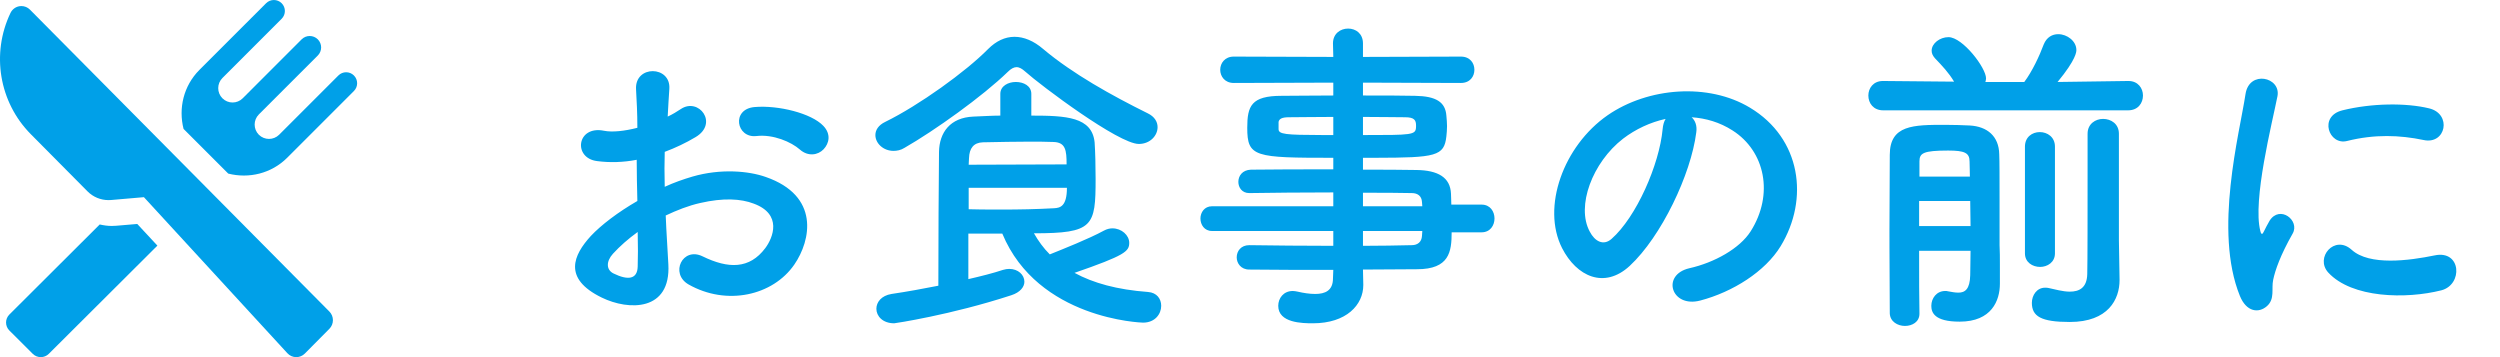
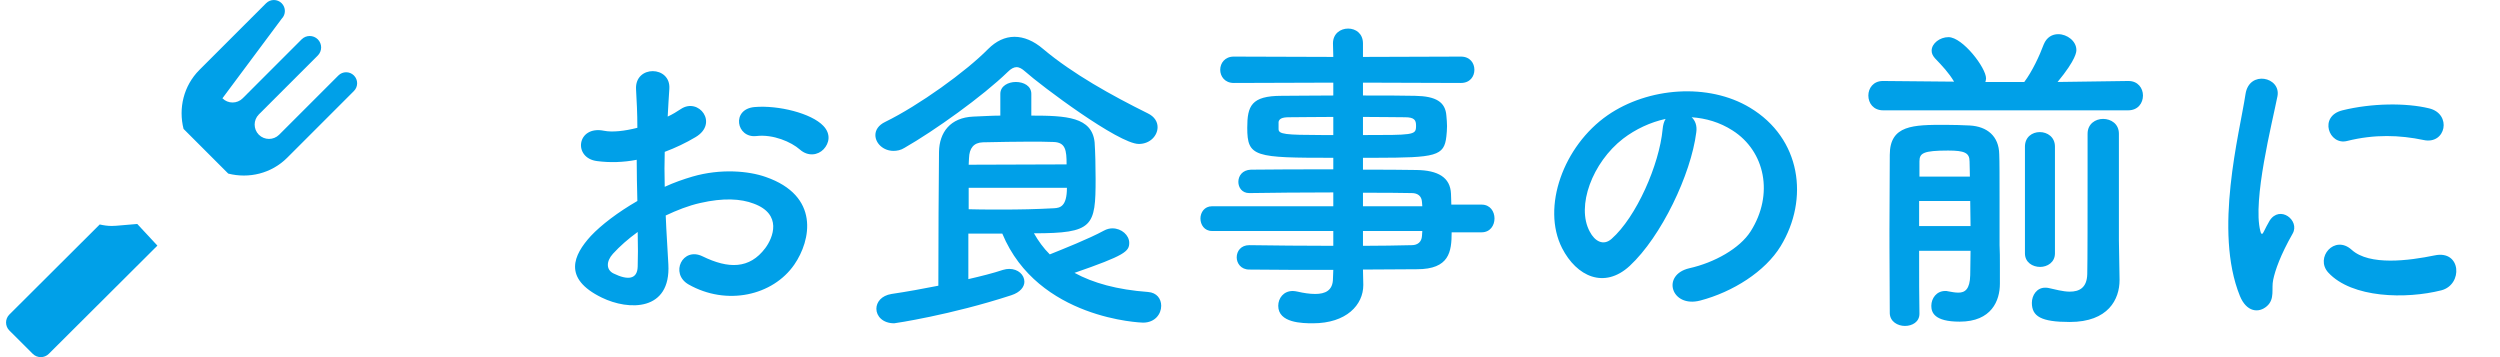
<svg xmlns="http://www.w3.org/2000/svg" width="182px" height="26px" viewBox="0 0 182 26" version="1.1">
  <title>title</title>
  <desc>Created with Sketch.</desc>
  <g id="Page-1" stroke="none" stroke-width="1" fill="none" fill-rule="evenodd">
    <g id="radicals1_itempage_design_PC" transform="translate(-376, -3841)">
      <g id="SEC-spec" transform="translate(0, 3066)">
        <g id="item" transform="translate(260, 514)">
          <g id="title" transform="translate(116, 261)">
            <rect id="Rectangle" fill="#FFFFFF" x="0" y="0" width="182" height="26" />
            <g id="restaurant" fill="#00A0E8" fill-rule="nonzero">
              <path d="M8.46,16.435 C8.351,16.445 8.242,16.449 8.133,16.449 C7.834,16.449 7.544,16.406 7.26,16.341 L0.683,22.897 C0.36,23.218 0.36,23.74 0.683,24.062 L2.385,25.759 C2.708,26.08 3.231,26.08 3.553,25.759 L11.458,17.881 L9.993,16.305 L8.46,16.435 Z" id="XMLID_98_" />
-               <path d="M25.765,5.494 C25.453,5.182 24.947,5.182 24.635,5.494 L20.321,9.808 C19.913,10.215 19.252,10.215 18.843,9.808 C18.437,9.4 18.437,8.74 18.843,8.332 L23.136,4.041 C23.46,3.716 23.46,3.19 23.136,2.864 C22.81,2.54 22.284,2.54 21.96,2.864 L17.669,7.156 C17.261,7.564 16.6,7.564 16.192,7.156 C15.785,6.748 15.785,6.087 16.192,5.68 L20.505,1.367 C20.818,1.054 20.818,0.548 20.505,0.235 C20.193,-0.078 19.686,-0.078 19.373,0.235 L14.52,5.087 C13.354,6.255 12.985,7.894 13.363,9.385 L16.616,12.638 C18.107,13.014 19.746,12.646 20.912,11.479 L25.765,6.626 C26.078,6.314 26.078,5.807 25.765,5.494 Z" id="XMLID_97_" />
-               <path d="M2.179,0.7 C2.013,0.533 1.788,0.441 1.557,0.441 C1.508,0.441 1.459,0.445 1.411,0.453 C1.13,0.501 0.889,0.683 0.765,0.941 C-0.655,3.902 -0.062,7.445 2.244,9.77 L6.37,13.93 C6.777,14.341 7.328,14.568 7.899,14.568 C7.96,14.568 8.021,14.566 8.082,14.561 L10.477,14.354 L20.923,25.716 C21.085,25.893 21.312,25.995 21.551,26 C21.556,26 21.561,26 21.566,26 C21.8,26 22.024,25.907 22.191,25.74 L23.98,23.936 C24.145,23.77 24.237,23.544 24.237,23.309 C24.237,23.074 24.145,22.848 23.98,22.682 L2.179,0.7 Z" id="XMLID_96_" />
+               <path d="M25.765,5.494 C25.453,5.182 24.947,5.182 24.635,5.494 L20.321,9.808 C19.913,10.215 19.252,10.215 18.843,9.808 C18.437,9.4 18.437,8.74 18.843,8.332 L23.136,4.041 C23.46,3.716 23.46,3.19 23.136,2.864 C22.81,2.54 22.284,2.54 21.96,2.864 L17.669,7.156 C17.261,7.564 16.6,7.564 16.192,7.156 L20.505,1.367 C20.818,1.054 20.818,0.548 20.505,0.235 C20.193,-0.078 19.686,-0.078 19.373,0.235 L14.52,5.087 C13.354,6.255 12.985,7.894 13.363,9.385 L16.616,12.638 C18.107,13.014 19.746,12.646 20.912,11.479 L25.765,6.626 C26.078,6.314 26.078,5.807 25.765,5.494 Z" id="XMLID_97_" />
            </g>
            <path d="M48.656,19.24 C48.608,18.208 48.512,16.96 48.464,15.688 C49.28,15.304 50.12,14.968 50.984,14.776 C52.664,14.392 53.936,14.464 54.872,14.824 C56.96,15.592 56.288,17.296 55.712,18.064 C54.56,19.6 53.024,19.576 51.152,18.664 C49.688,17.944 48.752,19.912 50.12,20.704 C52.904,22.288 56.264,21.52 57.824,19.264 C59.048,17.488 59.696,14.248 55.736,12.88 C54.512,12.448 52.472,12.256 50.408,12.856 C49.76,13.048 49.064,13.288 48.392,13.6 C48.368,12.688 48.368,11.8 48.392,11.056 C49.16,10.768 49.928,10.408 50.648,9.976 C52.328,8.968 50.864,7.072 49.568,7.936 C49.28,8.128 48.968,8.32 48.608,8.488 C48.656,7.768 48.68,7 48.728,6.472 C48.848,4.768 46.208,4.72 46.304,6.496 C46.352,7.408 46.4,8.176 46.4,9.304 C45.464,9.544 44.576,9.64 43.976,9.52 C41.984,9.112 41.696,11.512 43.472,11.728 C44.384,11.848 45.368,11.824 46.352,11.632 C46.352,12.592 46.376,13.624 46.4,14.632 C44.984,15.448 43.76,16.384 43.016,17.176 C41.744,18.568 40.952,20.272 43.808,21.664 C45.776,22.624 48.848,22.672 48.656,19.24 Z M59.96,10.864 C60.368,10.432 60.512,9.76 59.936,9.16 C59.072,8.248 56.672,7.648 54.944,7.792 C53.216,7.936 53.6,10.072 55.064,9.904 C56.288,9.76 57.608,10.336 58.232,10.888 C58.832,11.416 59.552,11.296 59.96,10.864 Z M44.672,19.912 C44.12,19.648 44.12,19.024 44.624,18.472 C45.128,17.92 45.728,17.392 46.424,16.888 C46.448,17.872 46.448,18.76 46.424,19.408 C46.4,20.344 45.704,20.416 44.672,19.912 Z M65.048,10.984 C65.288,10.984 65.576,10.936 65.84,10.768 C68.024,9.52 71.552,7 73.376,5.224 C73.592,5.008 73.808,4.888 74,4.888 C74.216,4.888 74.408,5.008 74.624,5.2 C75.776,6.232 81.44,10.48 82.904,10.48 C83.72,10.48 84.272,9.88 84.272,9.256 C84.272,8.872 84.056,8.488 83.552,8.248 C80.936,6.952 78.08,5.368 75.944,3.568 C75.248,2.968 74.528,2.68 73.856,2.68 C73.16,2.68 72.512,2.992 71.936,3.568 C70.304,5.224 66.896,7.672 64.448,8.872 C63.944,9.112 63.728,9.472 63.728,9.832 C63.728,10.432 64.304,10.984 65.048,10.984 Z M73.616,21.496 C74.288,21.28 74.576,20.872 74.576,20.512 C74.576,20.008 74.12,19.576 73.472,19.576 C73.328,19.576 73.184,19.6 73.016,19.648 C72.296,19.888 71.432,20.104 70.496,20.32 L70.496,17.008 L72.968,17.008 C75.56,23.248 83.12,23.488 83.216,23.488 C84.08,23.488 84.536,22.864 84.536,22.264 C84.536,21.76 84.224,21.304 83.576,21.256 C81.32,21.088 79.592,20.608 78.224,19.864 C81.896,18.592 82.208,18.304 82.208,17.68 C82.208,17.128 81.656,16.624 80.984,16.624 C80.792,16.624 80.576,16.672 80.36,16.792 C79.256,17.392 77.432,18.112 76.424,18.52 C75.968,18.064 75.584,17.536 75.272,16.984 C79.592,16.984 79.76,16.48 79.76,13.024 C79.76,12.088 79.736,11.056 79.688,10.36 C79.496,8.512 77.624,8.416 75.08,8.416 L75.08,6.832 C75.08,6.256 74.528,5.968 73.952,5.968 C73.4,5.968 72.824,6.256 72.824,6.832 L72.824,8.416 C72.2,8.416 71.552,8.464 70.856,8.488 C69.176,8.56 68.384,9.64 68.36,11.056 C68.336,13.312 68.312,17.488 68.312,20.8 C67.208,21.016 66.056,21.232 64.904,21.4 C64.16,21.52 63.8,22 63.8,22.48 C63.8,23.008 64.256,23.536 65.096,23.536 C65.144,23.536 69.2,22.936 73.616,21.496 Z M70.52,11.992 C70.52,11.824 70.544,11.656 70.544,11.512 C70.568,10.792 70.88,10.384 71.552,10.36 C72.824,10.336 73.904,10.312 74.912,10.312 C75.536,10.312 76.112,10.312 76.688,10.336 C77.576,10.36 77.648,10.936 77.648,11.968 L70.52,11.992 Z M72.848,15.256 L72.127,15.255 C71.629,15.253 71.096,15.248 70.52,15.232 L70.52,13.672 L77.672,13.672 C77.672,15.04 77.168,15.136 76.736,15.16 C75.416,15.232 74.24,15.256 72.848,15.256 Z M95.576,23.536 C98.024,23.536 99.248,22.192 99.248,20.752 L99.248,20.728 L99.224,19.624 C100.592,19.624 101.912,19.6 103.16,19.6 C105.512,19.6 105.68,18.328 105.68,16.912 L107.864,16.912 C108.488,16.912 108.8,16.408 108.8,15.904 C108.8,15.4 108.488,14.896 107.864,14.896 L105.656,14.896 C105.656,14.584 105.632,14.32 105.632,14.104 C105.584,12.904 104.672,12.4 103.136,12.376 C101.984,12.352 100.64,12.352 99.224,12.352 L99.224,11.488 L100.135,11.487 C104.536,11.479 105.138,11.37 105.296,9.928 C105.32,9.688 105.344,9.448 105.344,9.184 C105.344,8.944 105.32,8.68 105.296,8.416 C105.224,7.432 104.552,7 103.016,6.976 C102.08,6.952 100.688,6.952 99.224,6.952 L99.224,6.016 L106.352,6.04 C107.024,6.04 107.336,5.56 107.336,5.08 C107.336,4.6 107.024,4.12 106.352,4.12 L99.224,4.144 L99.224,3.16 C99.224,2.44 98.696,2.08 98.144,2.08 C97.592,2.08 97.04,2.44 97.04,3.16 L97.064,4.144 L89.816,4.12 C89.168,4.12 88.832,4.6 88.832,5.08 C88.832,5.56 89.168,6.04 89.816,6.04 L97.064,6.016 L97.064,6.952 C95.6,6.952 94.208,6.976 93.296,6.976 C91.088,6.976 90.8,7.72 90.8,9.304 C90.8,11.44 91.328,11.488 97.064,11.488 L97.064,12.328 C94.928,12.328 92.768,12.328 91.064,12.352 C90.44,12.376 90.152,12.808 90.152,13.24 C90.152,13.648 90.416,14.056 90.944,14.056 L90.968,14.056 C92.528,14.032 94.808,14.008 97.064,14.008 L97.064,15.016 L88.232,15.016 C87.68,15.016 87.392,15.472 87.392,15.904 C87.392,16.36 87.68,16.816 88.232,16.816 L97.064,16.816 L97.064,17.896 C94.904,17.896 92.744,17.872 90.968,17.848 L90.944,17.848 C90.344,17.848 90.032,18.28 90.032,18.736 C90.032,19.168 90.344,19.624 90.944,19.624 C92.864,19.648 94.976,19.648 97.064,19.648 L97.04,20.272 C97.04,21.16 96.464,21.4 95.744,21.4 C95.336,21.4 94.88,21.328 94.472,21.232 C94.352,21.208 94.232,21.184 94.112,21.184 C93.44,21.184 93.056,21.712 93.056,22.264 C93.056,23.512 94.808,23.536 95.576,23.536 Z M99.224,9.832 L99.224,8.512 C100.472,8.512 101.6,8.536 102.296,8.536 C102.968,8.536 103.088,8.752 103.088,9.136 L103.087,9.233 C103.072,9.832 102.831,9.832 99.224,9.832 Z M97.064,9.832 L96.249,9.831 C93.561,9.825 93.08,9.773 93.08,9.4 L93.08,8.872 L93.08,8.872 C93.128,8.656 93.32,8.536 93.824,8.536 C94.568,8.536 95.768,8.512 97.064,8.512 L97.064,9.832 Z M103.544,15.016 L99.224,15.016 L99.224,14.032 C100.568,14.032 101.792,14.032 102.776,14.056 C103.208,14.056 103.496,14.272 103.52,14.704 L103.544,15.016 Z M99.224,17.896 L99.224,16.816 L103.544,16.816 C103.544,16.936 103.52,17.056 103.52,17.176 C103.496,17.608 103.208,17.848 102.776,17.848 C101.672,17.872 100.472,17.896 99.224,17.896 Z M123.776,21.88 C126.152,21.256 128.504,19.768 129.632,17.92 C131.72,14.488 131.12,10.072 127.4,7.84 C124.376,6.016 119.984,6.352 117.032,8.392 C113.816,10.624 112.208,15.088 113.72,18.064 C114.776,20.128 116.792,21.064 118.64,19.36 C120.944,17.224 123.104,12.688 123.488,9.64 C123.56,9.16 123.416,8.776 123.152,8.536 C124.184,8.608 125.192,8.896 126.128,9.496 C128.504,11.008 129.152,14.152 127.448,16.84 C126.656,18.088 124.808,19.12 122.984,19.528 C120.92,20.008 121.664,22.432 123.776,21.88 Z M115.736,16.864 C114.728,15.016 115.928,11.824 118.16,10.096 C119.072,9.4 120.152,8.896 121.256,8.656 C121.136,8.848 121.064,9.112 121.04,9.4 C120.8,11.992 119.12,15.808 117.32,17.392 C116.72,17.92 116.096,17.56 115.736,16.864 Z M154.928,8.032 C155.648,8.032 156.008,7.504 156.008,6.952 C156.008,6.424 155.648,5.896 154.952,5.896 L154.928,5.896 L149.792,5.968 C151.16,4.312 151.16,3.76 151.16,3.64 C151.16,2.992 150.488,2.488 149.84,2.488 C149.408,2.488 149,2.704 148.784,3.232 C148.472,4.072 147.944,5.2 147.368,5.968 L144.536,5.968 C144.56,5.872 144.584,5.8 144.584,5.704 C144.584,4.936 142.88,2.704 141.848,2.704 C141.224,2.704 140.624,3.16 140.624,3.688 C140.624,3.88 140.696,4.048 140.864,4.24 C141.392,4.792 141.872,5.296 142.256,5.944 L137.096,5.896 L137.072,5.896 C136.376,5.896 136.016,6.424 136.016,6.952 C136.016,7.504 136.376,8.032 137.096,8.032 L154.928,8.032 Z M150.68,23.44 C153.488,23.44 154.304,21.784 154.304,20.392 L154.304,20.344 L154.304,20.344 L154.256,17.488 L154.256,9.736 L154.256,9.736 C154.256,9.016 153.68,8.656 153.104,8.656 C152.552,8.656 151.976,9.016 151.976,9.736 L151.976,12.376 L151.976,12.376 C151.976,15.184 151.976,19.072 151.952,19.96 C151.928,20.968 151.352,21.232 150.68,21.232 C150.176,21.232 149.6,21.064 149.144,20.968 C149.048,20.944 148.976,20.944 148.88,20.944 C148.28,20.944 147.92,21.496 147.92,22.048 C147.92,23.032 148.592,23.44 150.68,23.44 Z M138.68,23.728 C139.208,23.728 139.736,23.44 139.736,22.84 L139.736,22.816 C139.712,21.856 139.712,20.128 139.712,18.256 L143.456,18.256 C143.456,18.928 143.432,19.528 143.432,20.032 C143.408,21.064 143.048,21.304 142.568,21.304 C142.328,21.304 142.088,21.256 141.824,21.208 C141.752,21.184 141.68,21.184 141.608,21.184 C140.984,21.184 140.6,21.712 140.6,22.264 C140.6,22.744 140.816,23.416 142.664,23.416 C144.992,23.416 145.592,21.88 145.592,20.656 L145.592,19.264 L145.592,19.264 C145.592,18.784 145.592,18.28 145.568,17.848 L145.568,14.584 L145.568,14.584 C145.568,13.144 145.568,11.68 145.544,11.224 C145.52,9.904 144.656,9.208 143.408,9.136 C142.88,9.112 142.256,9.088 141.608,9.088 C139.304,9.088 137.576,9.088 137.576,11.272 C137.576,12.616 137.555,14.692 137.552,16.758 L137.553,17.983 C137.557,19.927 137.576,21.736 137.576,22.816 C137.6,23.416 138.152,23.728 138.68,23.728 Z M148.52,19.432 C149.048,19.432 149.6,19.096 149.6,18.448 L149.6,10.672 C149.6,9.976 149.048,9.616 148.496,9.616 C147.944,9.616 147.416,9.976 147.416,10.672 L147.416,18.448 C147.416,19.096 147.968,19.432 148.52,19.432 Z M143.408,12.856 L139.736,12.856 L139.736,11.752 C139.736,11.152 140,10.96 141.824,10.96 C143.024,10.96 143.384,11.128 143.384,11.752 C143.384,12.064 143.408,12.448 143.408,12.856 Z M143.456,16.456 L139.712,16.456 L139.712,14.632 L143.432,14.632 C143.432,15.232 143.456,15.832 143.456,16.456 Z M165.032,22.288 C165.632,21.76 165.344,21.016 165.488,20.368 C165.632,19.672 166.016,18.568 166.904,17.008 C167.456,16.048 165.968,14.896 165.224,16.072 C165.128,16.24 164.864,16.72 164.816,16.84 C164.72,17.056 164.624,17.128 164.552,16.816 C163.976,14.584 165.416,8.944 165.8,7 C166.064,5.608 163.736,5.08 163.472,6.856 C163.04,9.712 161.144,16.816 163.064,21.544 C163.544,22.72 164.432,22.816 165.032,22.288 Z M170.864,10.264 C172.88,9.76 174.704,9.832 176.432,10.192 C178.064,10.552 178.52,8.296 176.84,7.888 C175.16,7.48 172.664,7.504 170.528,8.032 C168.776,8.464 169.544,10.6 170.864,10.264 Z M177.728,21.136 C179.312,20.728 179.192,18.184 177.248,18.592 C175.376,18.976 172.496,19.36 171.2,18.184 C169.952,17.056 168.512,18.76 169.496,19.84 C171.224,21.712 175.16,21.784 177.728,21.136 Z" id="お食事の前に" fill="#00A0E8" fill-rule="nonzero" />
          </g>
        </g>
      </g>
    </g>
  </g>
</svg>